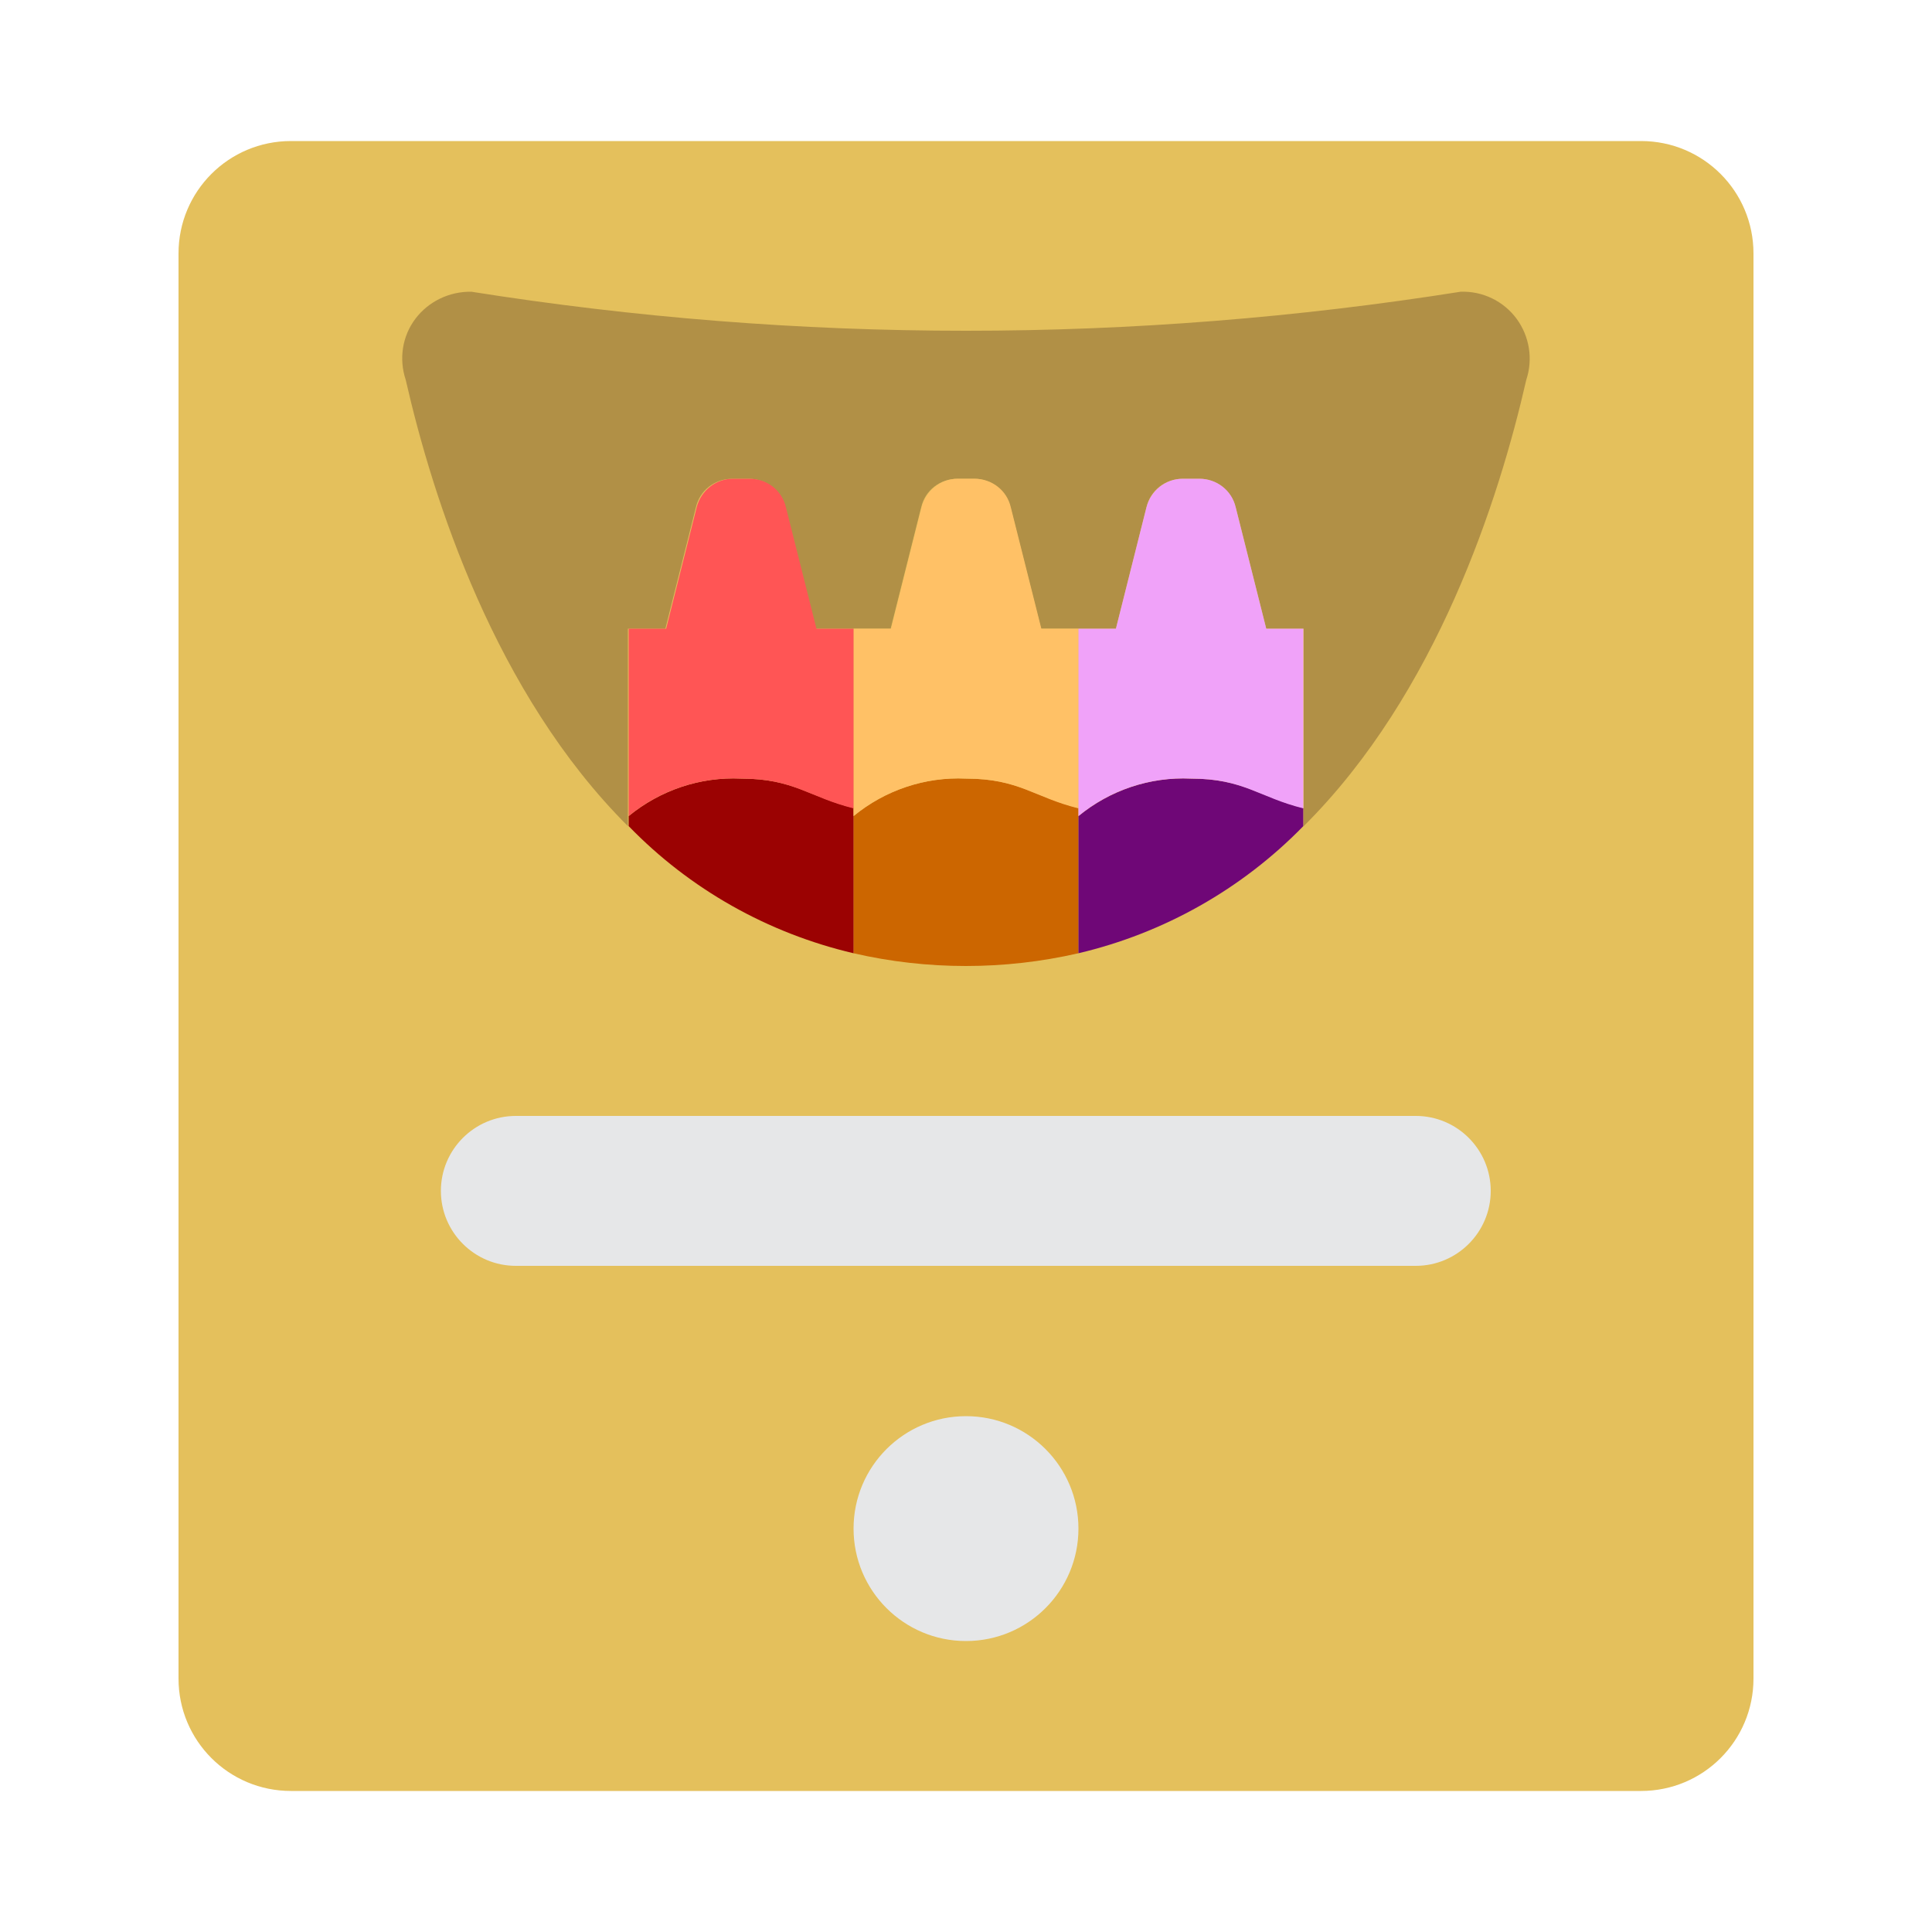
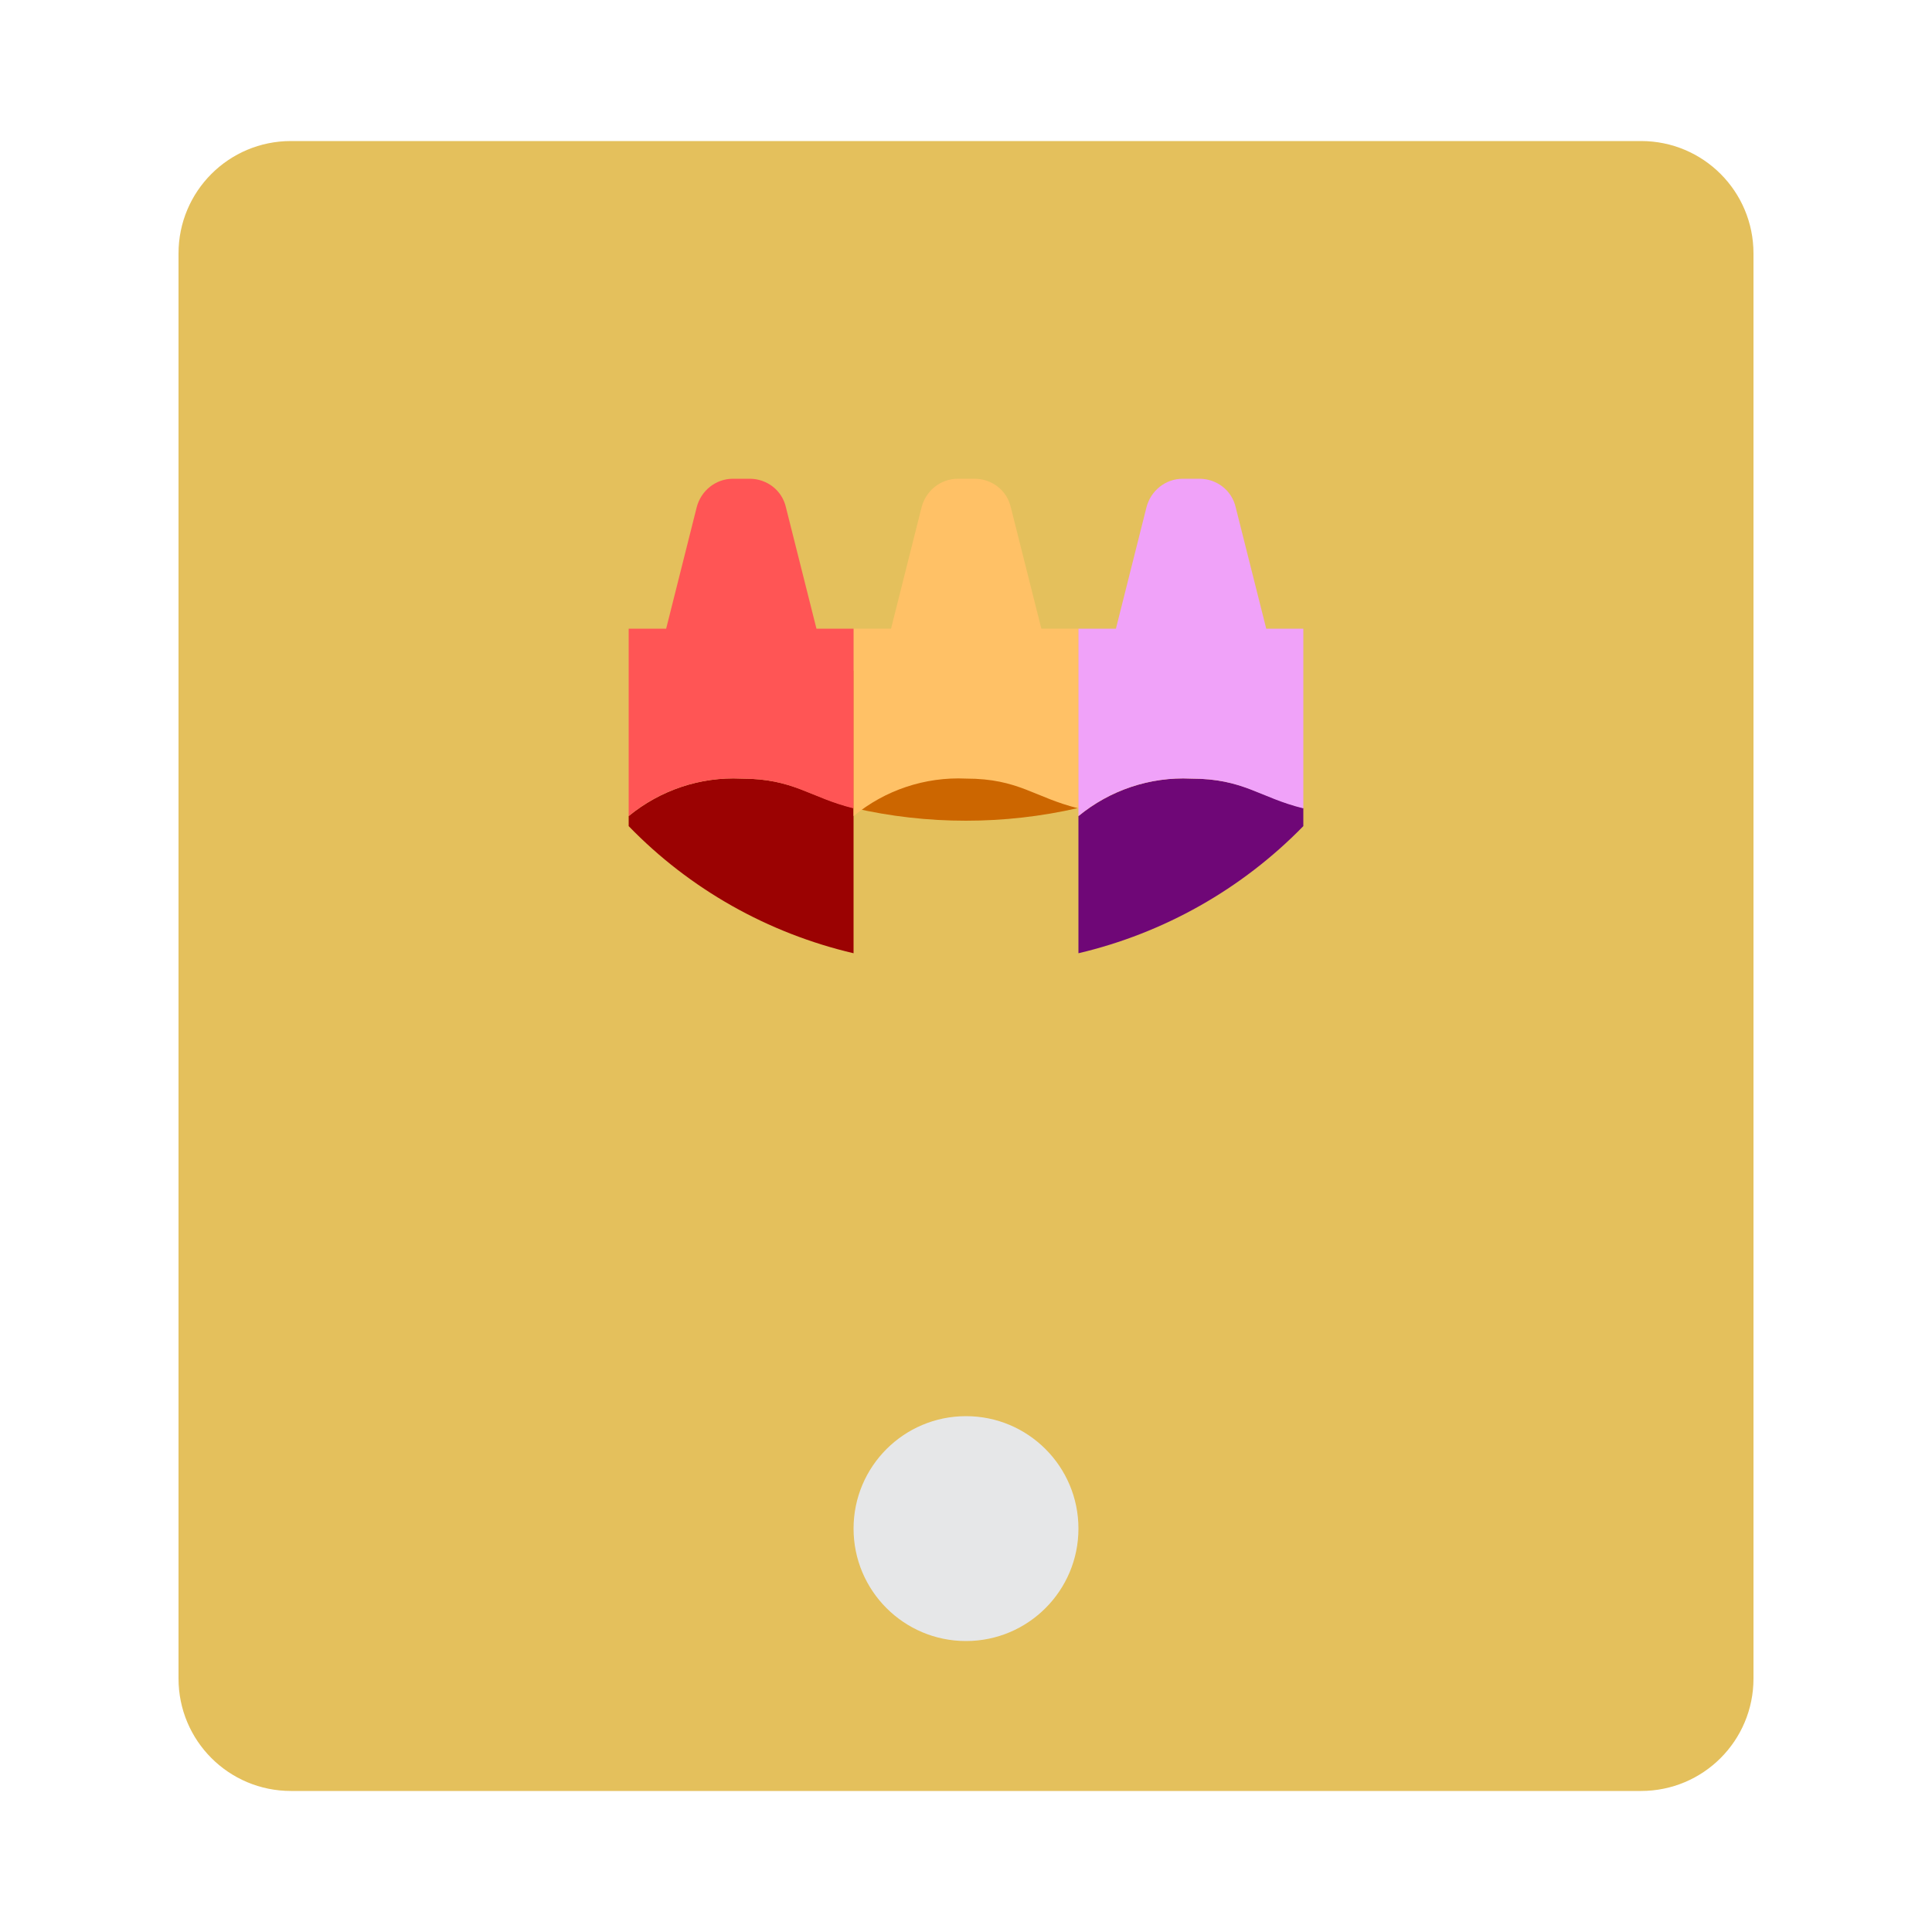
<svg xmlns="http://www.w3.org/2000/svg" version="1.1" id="Capa_1" x="0px" y="0px" viewBox="0 0 500 500" style="enable-background:new 0 0 500 500;" xml:space="preserve">
  <style type="text/css">
	.st0{fill:#E4C05C;}
	.st1{fill:#CC6600;}
	.st2{fill:#9B0202;}
	.st3{fill:#B19046;}
	.st4{fill:#FFC166;}
	.st5{fill:#6F0777;}
	.st6{fill:#F0A2F9;}
	.st7{fill:#FF5555;}
	.st8{fill:#E6E7E8;}
</style>
  <g>
    <path class="st0" d="M75.3,36.5h349.4c16.1,0,29.1,13,29.1,29.1v368.8c0,16.1-13,29.1-29.1,29.1H75.3c-16.1,0-29.1-13-29.1-29.1   V65.6C46.2,49.5,59.2,36.5,75.3,36.5z" />
-     <path class="st1" d="M279.1,209.1v37.6c-19.2,4.4-39.1,4.4-58.2,0v-35.5c8.2-6.7,18.5-10.2,29.1-9.7   C263.7,201.5,267.8,206.3,279.1,209.1z" />
+     <path class="st1" d="M279.1,209.1c-19.2,4.4-39.1,4.4-58.2,0v-35.5c8.2-6.7,18.5-10.2,29.1-9.7   C263.7,201.5,267.8,206.3,279.1,209.1z" />
    <path class="st2" d="M220.9,209.1v37.6c-22.2-5.2-42.4-16.6-58.2-32.9v-2.6c8.2-6.7,18.5-10.2,29.1-9.7   C205.5,201.5,209.5,206.3,220.9,209.1z" />
-     <path class="st3" d="M395,98.3c-7,30.7-23.1,81.2-57.6,115.5v-51.1h-9.7l-7.9-31.4c-1.1-4.3-4.9-7.4-9.4-7.4h-4.3   c-4.5,0-8.4,3-9.4,7.4l-7.9,31.4h-19.4l-7.9-31.4c-1.1-4.3-4.9-7.4-9.4-7.4h-4.3c-4.5,0-8.4,3-9.4,7.4l-7.9,31.4h-19.4l-7.9-31.4   c-1.1-4.3-4.9-7.4-9.4-7.4h-4.3c-4.5,0-8.4,3-9.4,7.4l-7.9,31.4h-9.7v51.1C128.1,179.5,112,129,105,98.3   c-1.8-5.4-0.9-11.3,2.5-15.8c3.4-4.5,8.8-7.1,14.5-7c42.3,6.7,85.1,10.1,128,10.1c42.9,0,85.7-3.4,128-10.1   c5.7-0.2,11.1,2.4,14.5,7C395.8,87,396.8,92.9,395,98.3z" />
    <path class="st4" d="M279.1,162.7v46.5c-11.4-2.8-15.4-7.7-29.1-7.7c-10.6-0.5-21,3-29.1,9.7v-48.5h9.7l7.9-31.4   c1.1-4.3,4.9-7.4,9.4-7.4h4.3c4.5,0,8.4,3,9.4,7.4l7.9,31.4H279.1z" />
    <path class="st5" d="M337.3,209.1v4.7c-15.9,16.3-36.1,27.7-58.2,32.9v-35.5c8.2-6.7,18.5-10.2,29.1-9.7   C321.9,201.5,326,206.3,337.3,209.1z" />
    <path class="st6" d="M337.3,162.7v46.5c-11.4-2.8-15.4-7.7-29.1-7.7c-10.6-0.5-21,3-29.1,9.7v-48.5h9.7l7.9-31.4   c1.1-4.3,4.9-7.4,9.4-7.4h4.3c4.5,0,8.4,3,9.4,7.4l7.9,31.4H337.3z" />
    <path class="st7" d="M220.9,162.7v46.5c-11.4-2.8-15.4-7.7-29.1-7.7c-10.6-0.5-21,3-29.1,9.7v-48.5h9.7l7.9-31.4   c1.1-4.3,4.9-7.4,9.4-7.4h4.3c4.5,0,8.4,3,9.4,7.4l7.9,31.4H220.9z" />
    <g>
      <circle class="st8" cx="250" cy="395.6" r="29.1" />
-       <path class="st8" d="M133.5,288.8h232.9c10.7,0,19.4,8.7,19.4,19.4l0,0c0,10.7-8.7,19.4-19.4,19.4H133.5    c-10.7,0-19.4-8.7-19.4-19.4l0,0C114.1,297.5,122.8,288.8,133.5,288.8z" />
    </g>
  </g>
</svg>